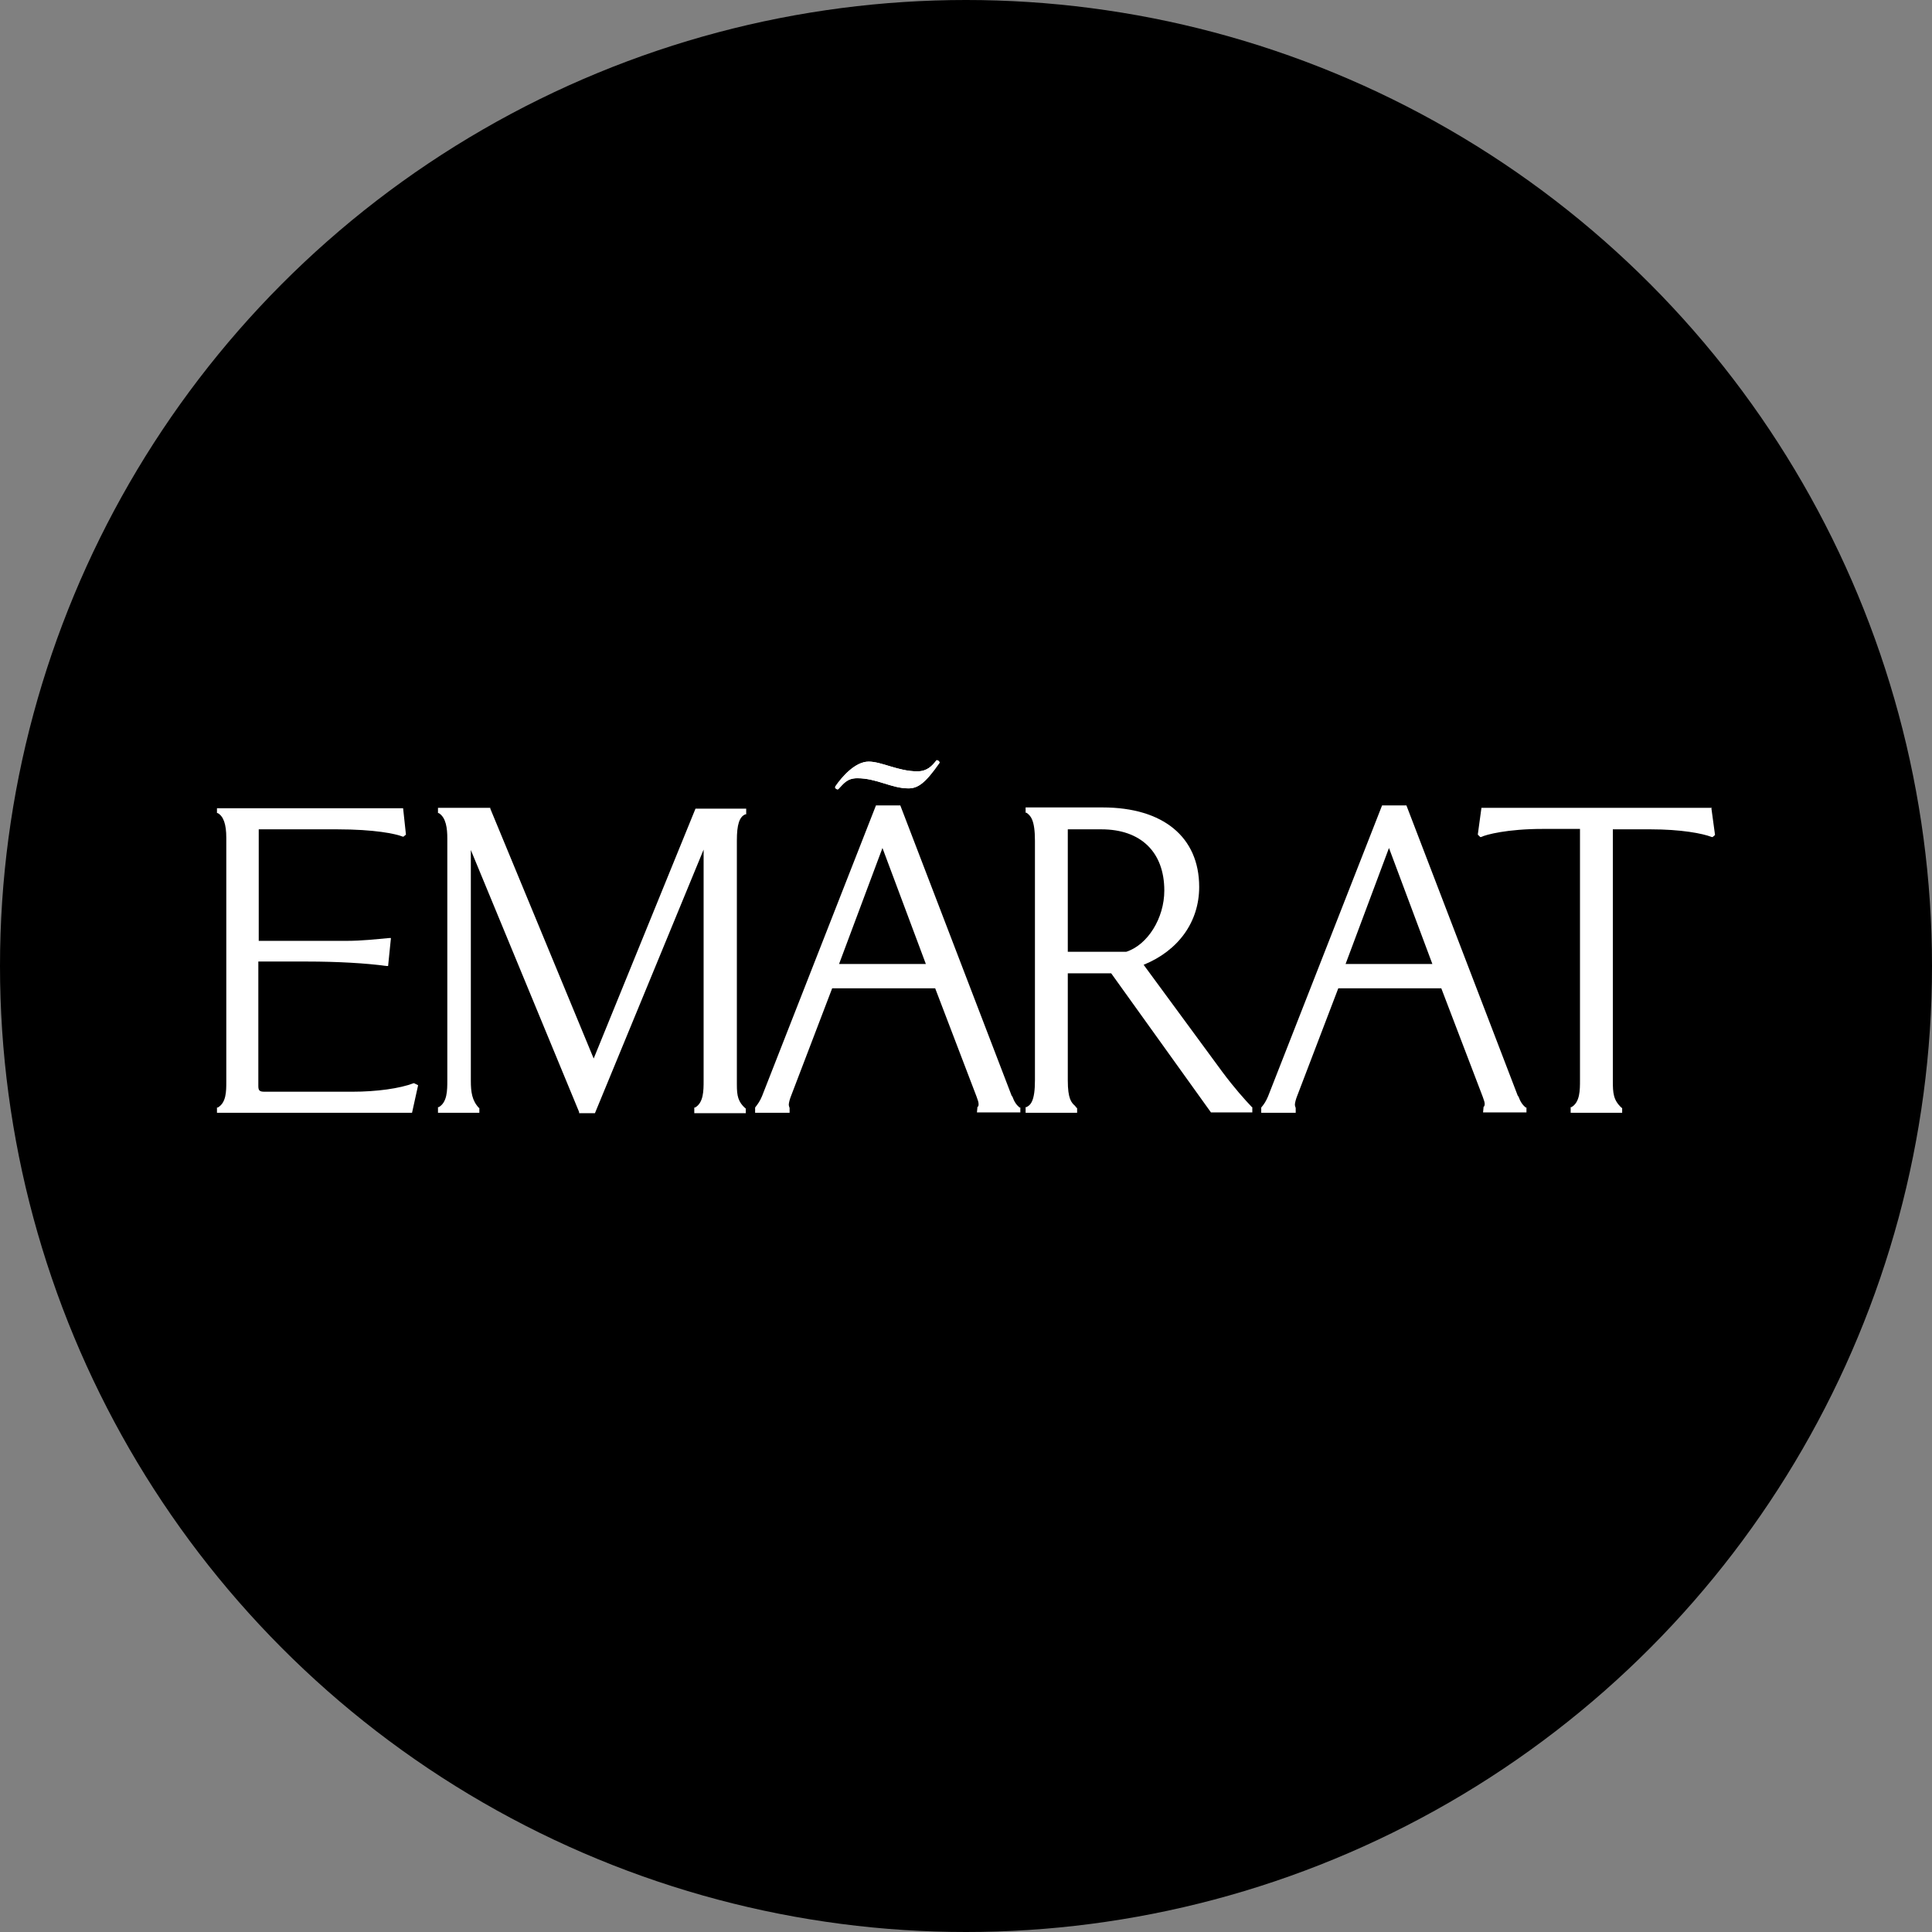
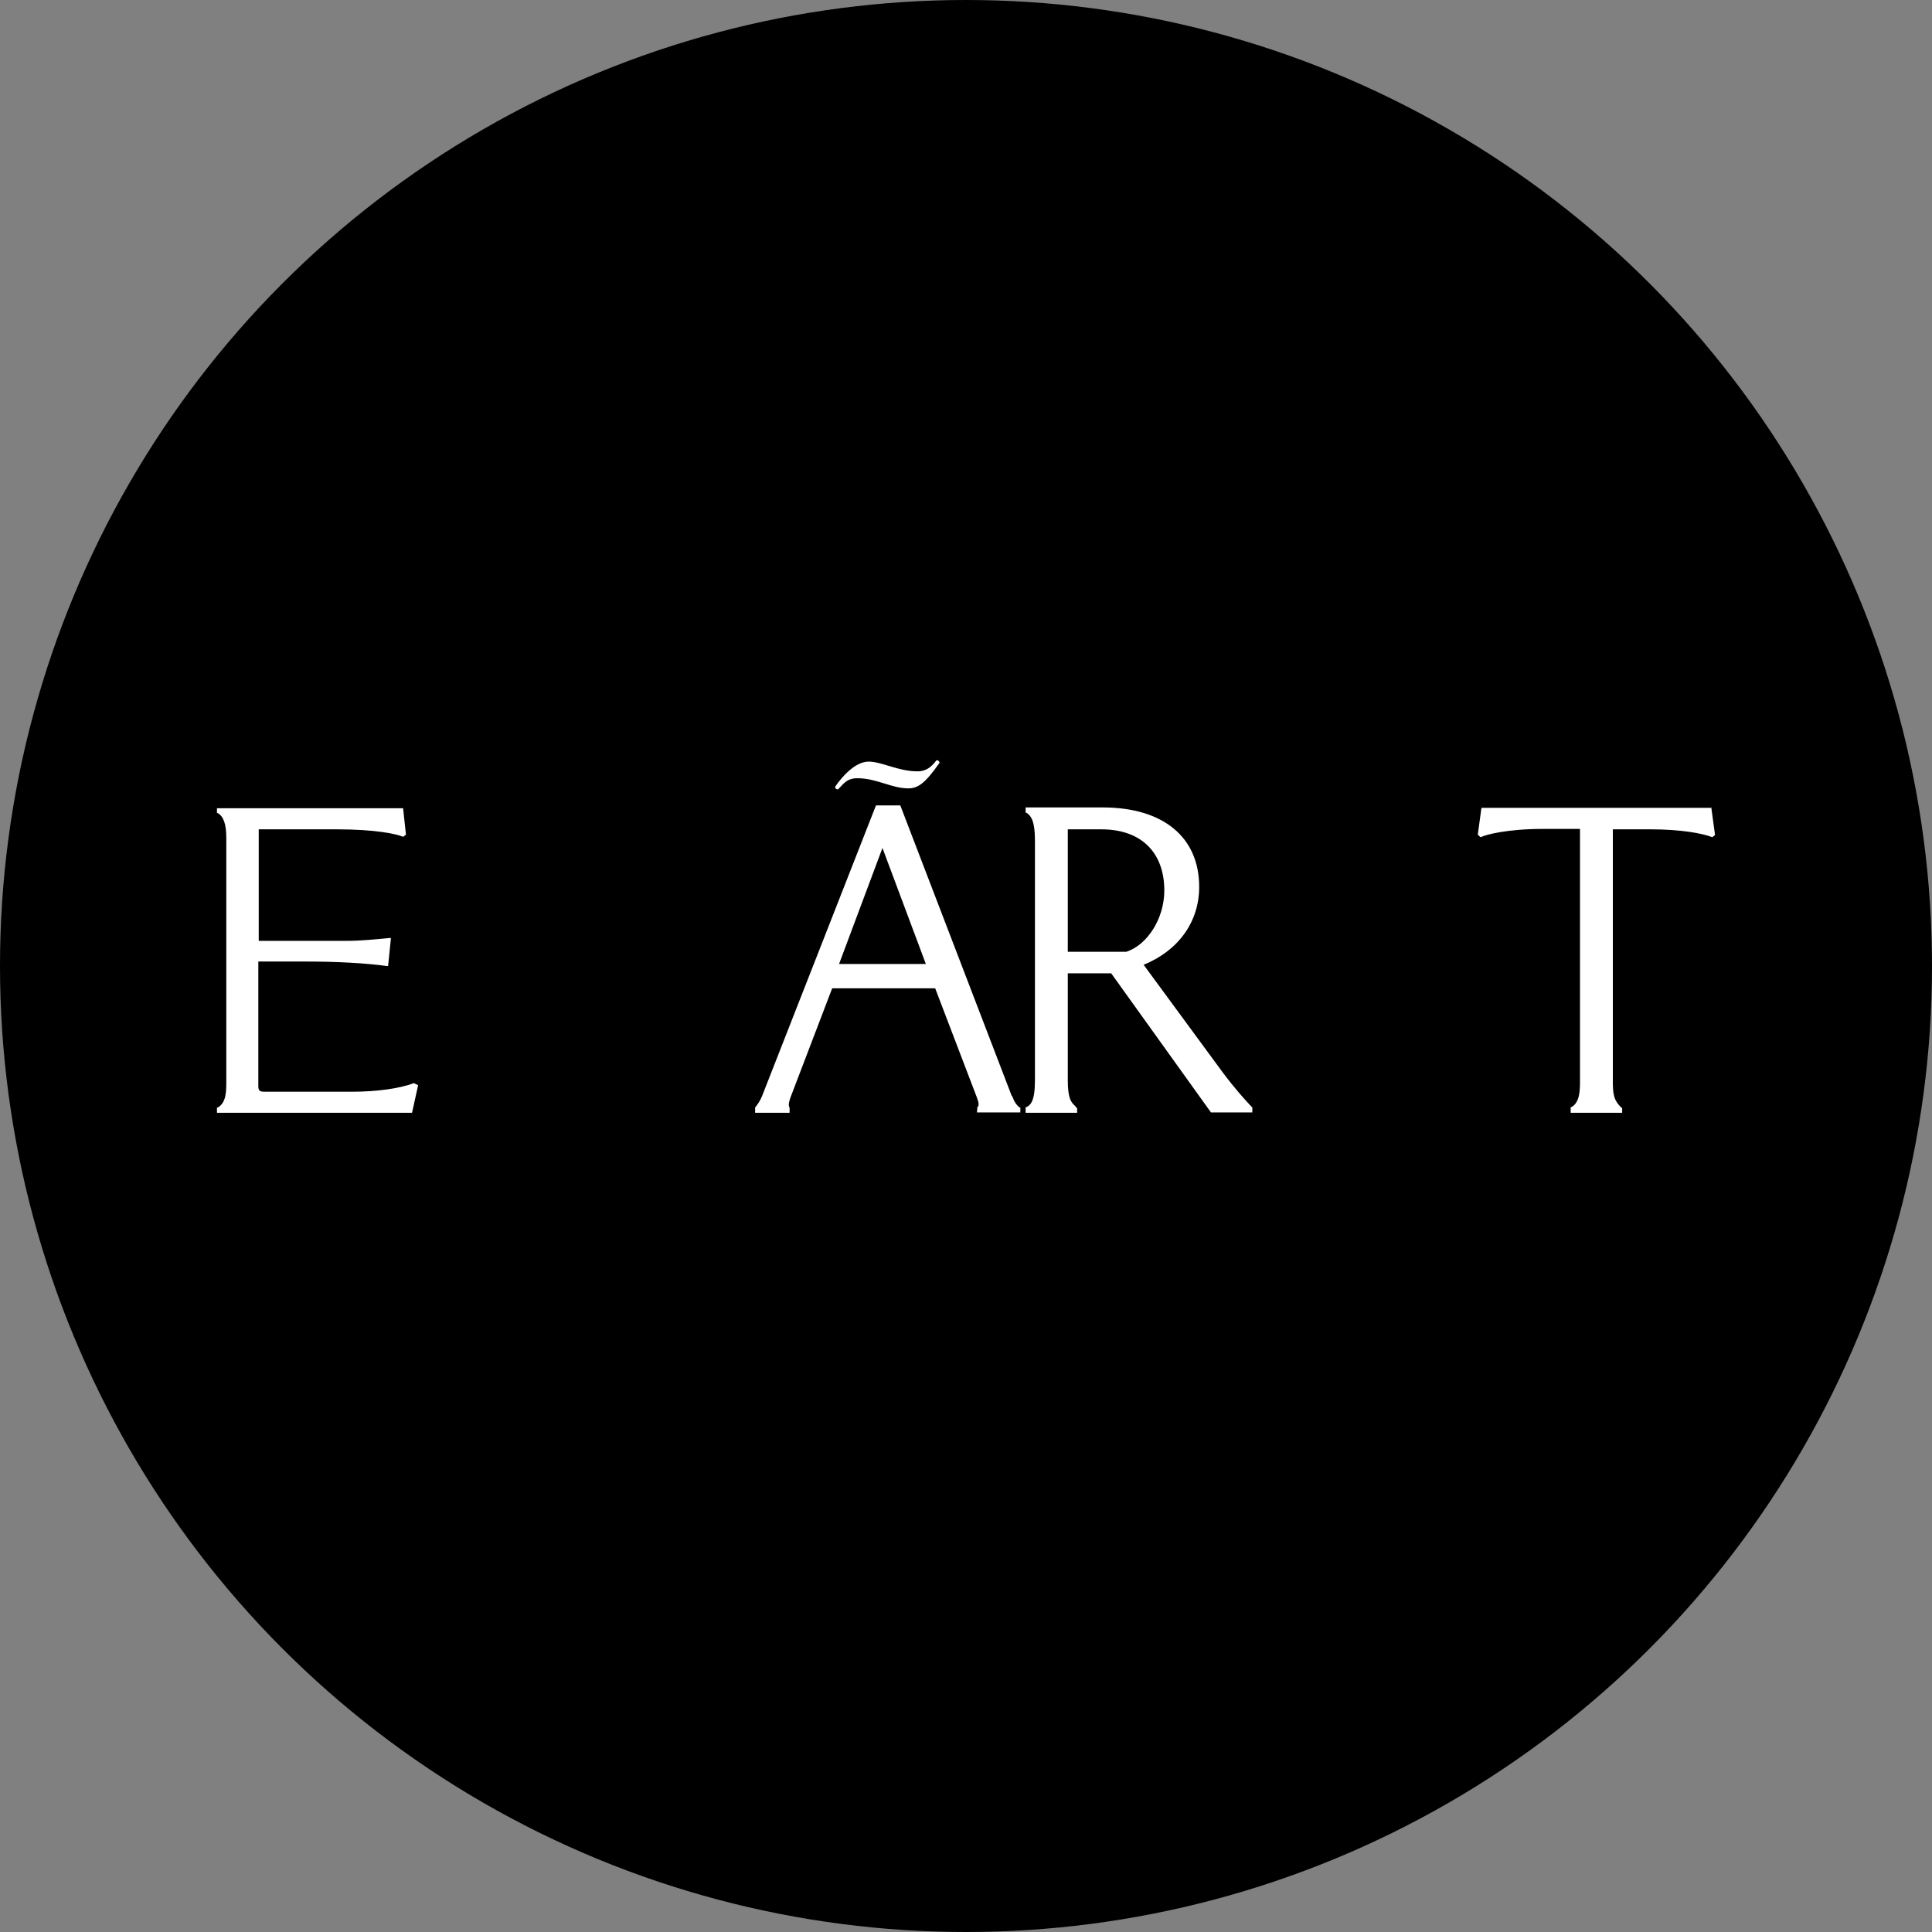
<svg xmlns="http://www.w3.org/2000/svg" id="Layer_2" data-name="Layer 2" viewBox="0 0 47.64 47.64">
  <rect x="0" y="0" width="47.64" height="47.64" fill="#808080" stroke="none" />
  <defs>
    <style>
      .cls-1 {
        fill: #000;
      }

      .cls-1, .cls-2 {
        stroke-width: 0px;
      }

      .cls-2 {
        fill: #fff;
      }
    </style>
  </defs>
  <g id="Layer_1-2" data-name="Layer 1">
    <circle class="cls-1" cx="23.82" cy="23.82" r="23.82" />
    <g>
-       <path class="cls-2" d="M14.63,26.08l-2.54-6.14v-.02h-1.29v.13h.02c.18.11.21.38.21.62v5.97c0,.24,0,.54-.21.66h-.02v.14h1.02v-.12h-.01c-.17-.18-.2-.39-.2-.67v-5.69l2.67,6.46v.03h.39l2.68-6.5v5.7c0,.24,0,.54-.21.66h-.02v.14h1.27v-.12h-.01c-.18-.16-.21-.31-.21-.58v-6.03c0-.38.06-.58.21-.64h.02v-.14h-1.25l-2.51,6.16Z" />
      <path class="cls-2" d="M24.95,27.03l-2.75-7.17h-.6l-2.81,7.17c-.05.12-.1.19-.17.28h0v.13h.85v-.12h0s-.02-.05-.02-.08c0-.05.03-.15.05-.2l1.02-2.67h2.54l1.02,2.67c.03.08.05.14.05.18,0,.04,0,.06-.03.08v.02s-.01.11-.01.11h1.07v-.12h-.02c-.08-.07-.13-.14-.18-.28M22.84,23.77h-2.15l1.07-2.86,1.07,2.86Z" />
      <path class="cls-2" d="M30.14,26.43l-1.94-2.64c.86-.35,1.37-1.06,1.37-1.92,0-1.23-.89-1.96-2.38-1.96h-1.9v.13h.02c.1.07.21.17.21.69v5.91c0,.52-.11.61-.21.66h-.02v.14h1.27v-.12h-.01s-.03-.03-.04-.05c-.09-.08-.18-.17-.18-.63v-2.64h1.07l2.46,3.43h1.02v-.13h-.01c-.18-.19-.44-.48-.73-.87M26.33,20.45h.83c.97,0,1.55.56,1.55,1.51,0,.68-.41,1.34-.94,1.51h-1.44v-3.02Z" />
-       <path class="cls-2" d="M37.43,27.03l-2.75-7.17h-.6l-2.81,7.17c-.05.12-.1.2-.17.28h0v.13h.85v-.12h0s-.02-.05-.02-.08c0-.05.03-.15.05-.2l1.02-2.67h2.54l1.02,2.67c.03.08.05.14.05.18,0,.04-.01.06-.03.08v.02s-.01.11-.01.11h1.07v-.12h-.02c-.08-.07-.13-.14-.18-.28M35.33,23.77h-2.15l1.07-2.86,1.07,2.86Z" />
      <path class="cls-2" d="M42.22,19.92h-5.69l-.09.66.06.06h.02c.12-.06.65-.2,1.52-.2h.92v6.2c0,.24,0,.54-.21.66h-.02v.14h1.27v-.12h-.01c-.21-.19-.22-.37-.22-.67v-6.2h.93c.75,0,1.28.1,1.51.19h.02s.06-.05.06-.05l-.09-.66Z" />
      <path class="cls-2" d="M10.21,26.71h-.01c-.34.13-.91.21-1.51.21h-2.17c-.12,0-.15-.03-.15-.14v-3.07h1.21c.72,0,1.45.04,1.95.11h.04s.07-.69.07-.69h-.04c-.33.03-.68.07-1.05.07h-2.17v-2.75h1.93c.93,0,1.45.11,1.62.18h.02s.06-.05.06-.05l-.07-.65h-4.59v.12h.02c.14.08.21.27.21.61v6.01c0,.24,0,.52-.21.64h-.02v.13h4.81l.15-.68-.08-.04Z" />
-       <path class="cls-2" d="M20.6,19.39c.15-.22.48-.61.82-.61.32,0,.73.24,1.2.24.24,0,.36-.13.47-.27.03-.02.1.04.07.07-.35.5-.53.62-.76.62-.42,0-.78-.25-1.26-.25-.26,0-.34.14-.47.27-.03.02-.1-.03-.07-.07" />
      <path class="cls-2" d="M20.6,19.39c.15-.22.48-.61.82-.61.32,0,.73.24,1.2.24.24,0,.36-.13.47-.27.03-.02.1.04.07.07-.35.5-.53.62-.76.62-.42,0-.78-.25-1.26-.25-.26,0-.34.14-.47.27-.03.02-.1-.03-.07-.07" />
    </g>
  </g>
</svg>